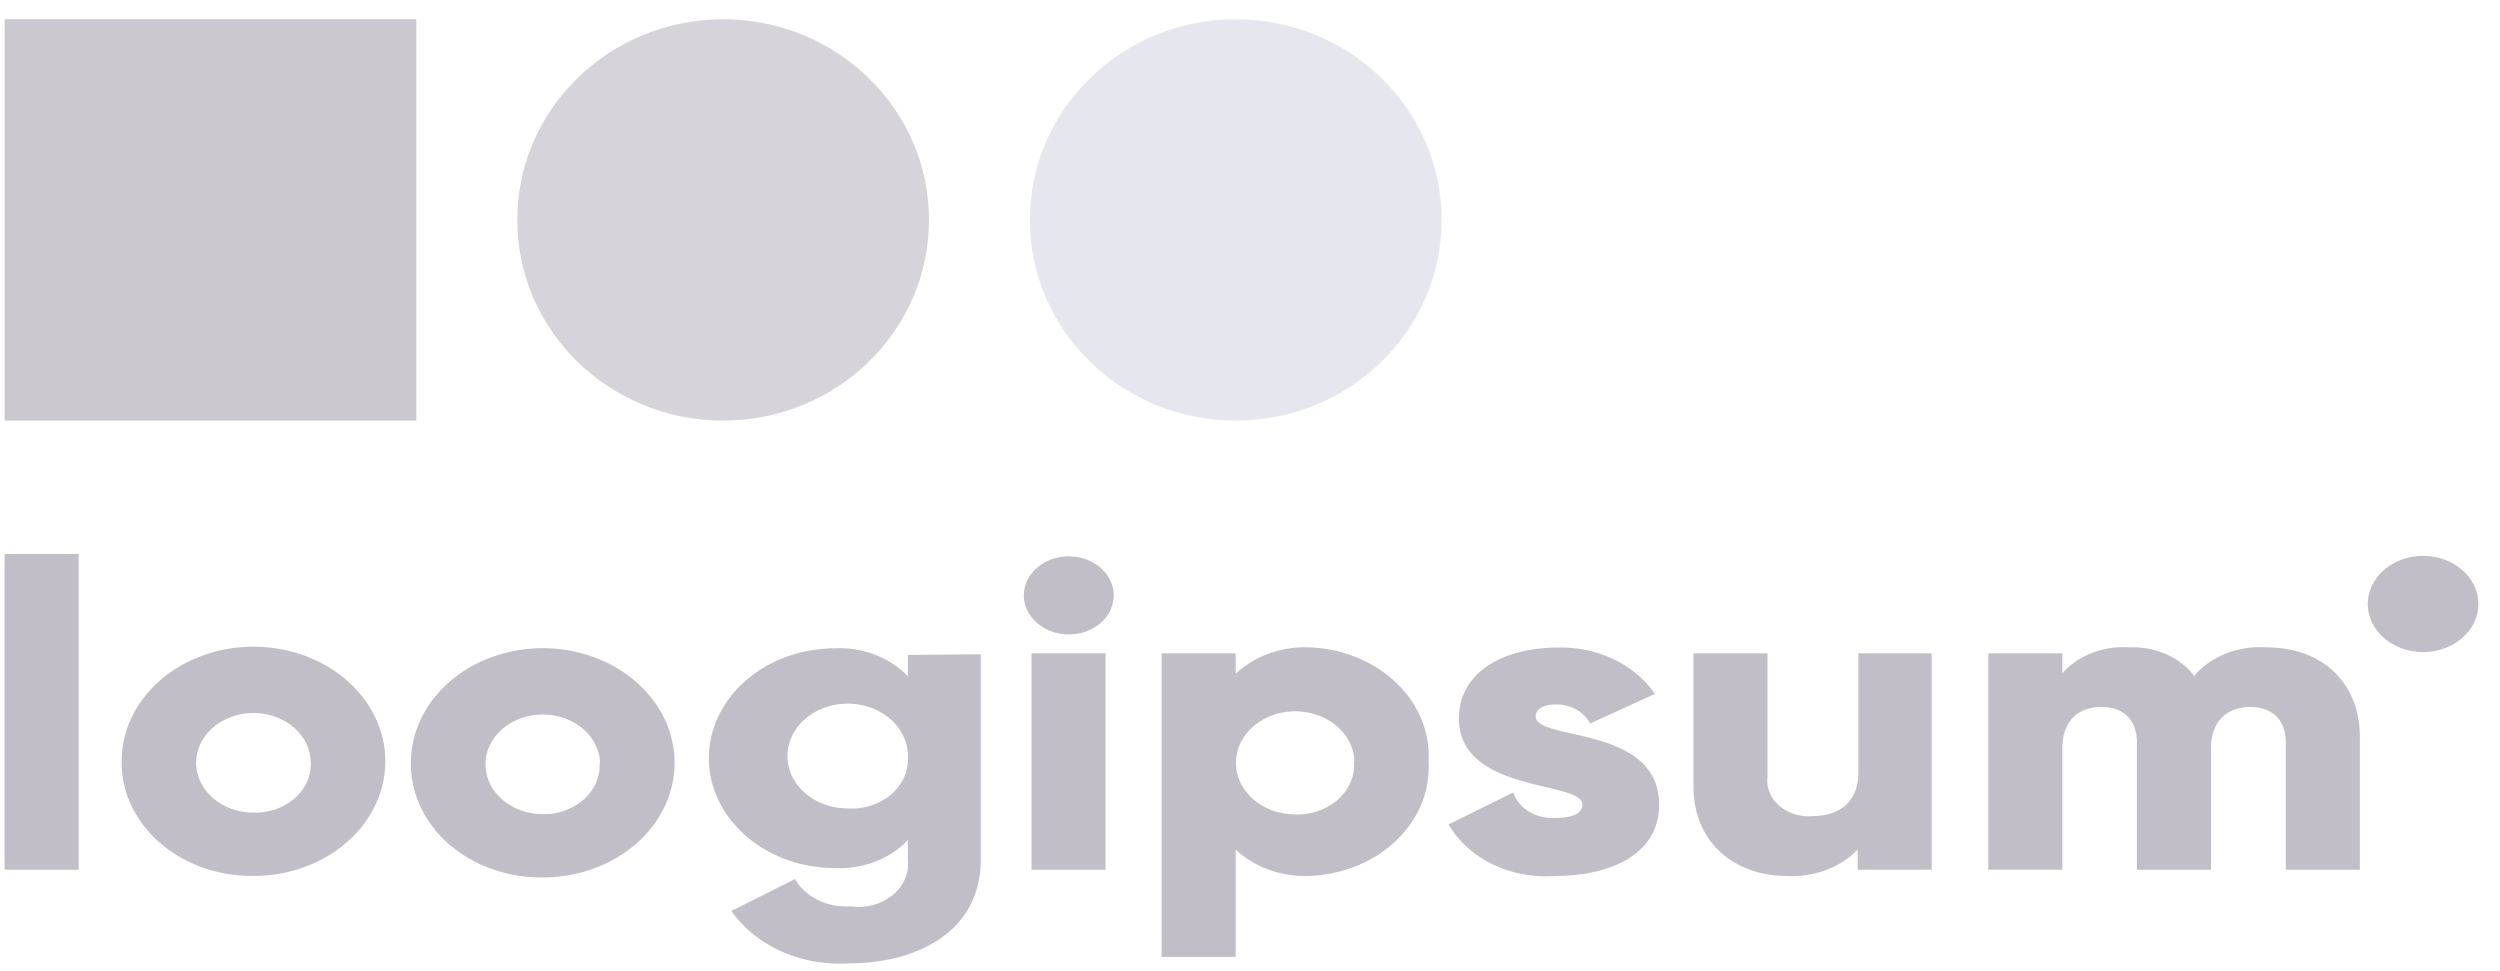
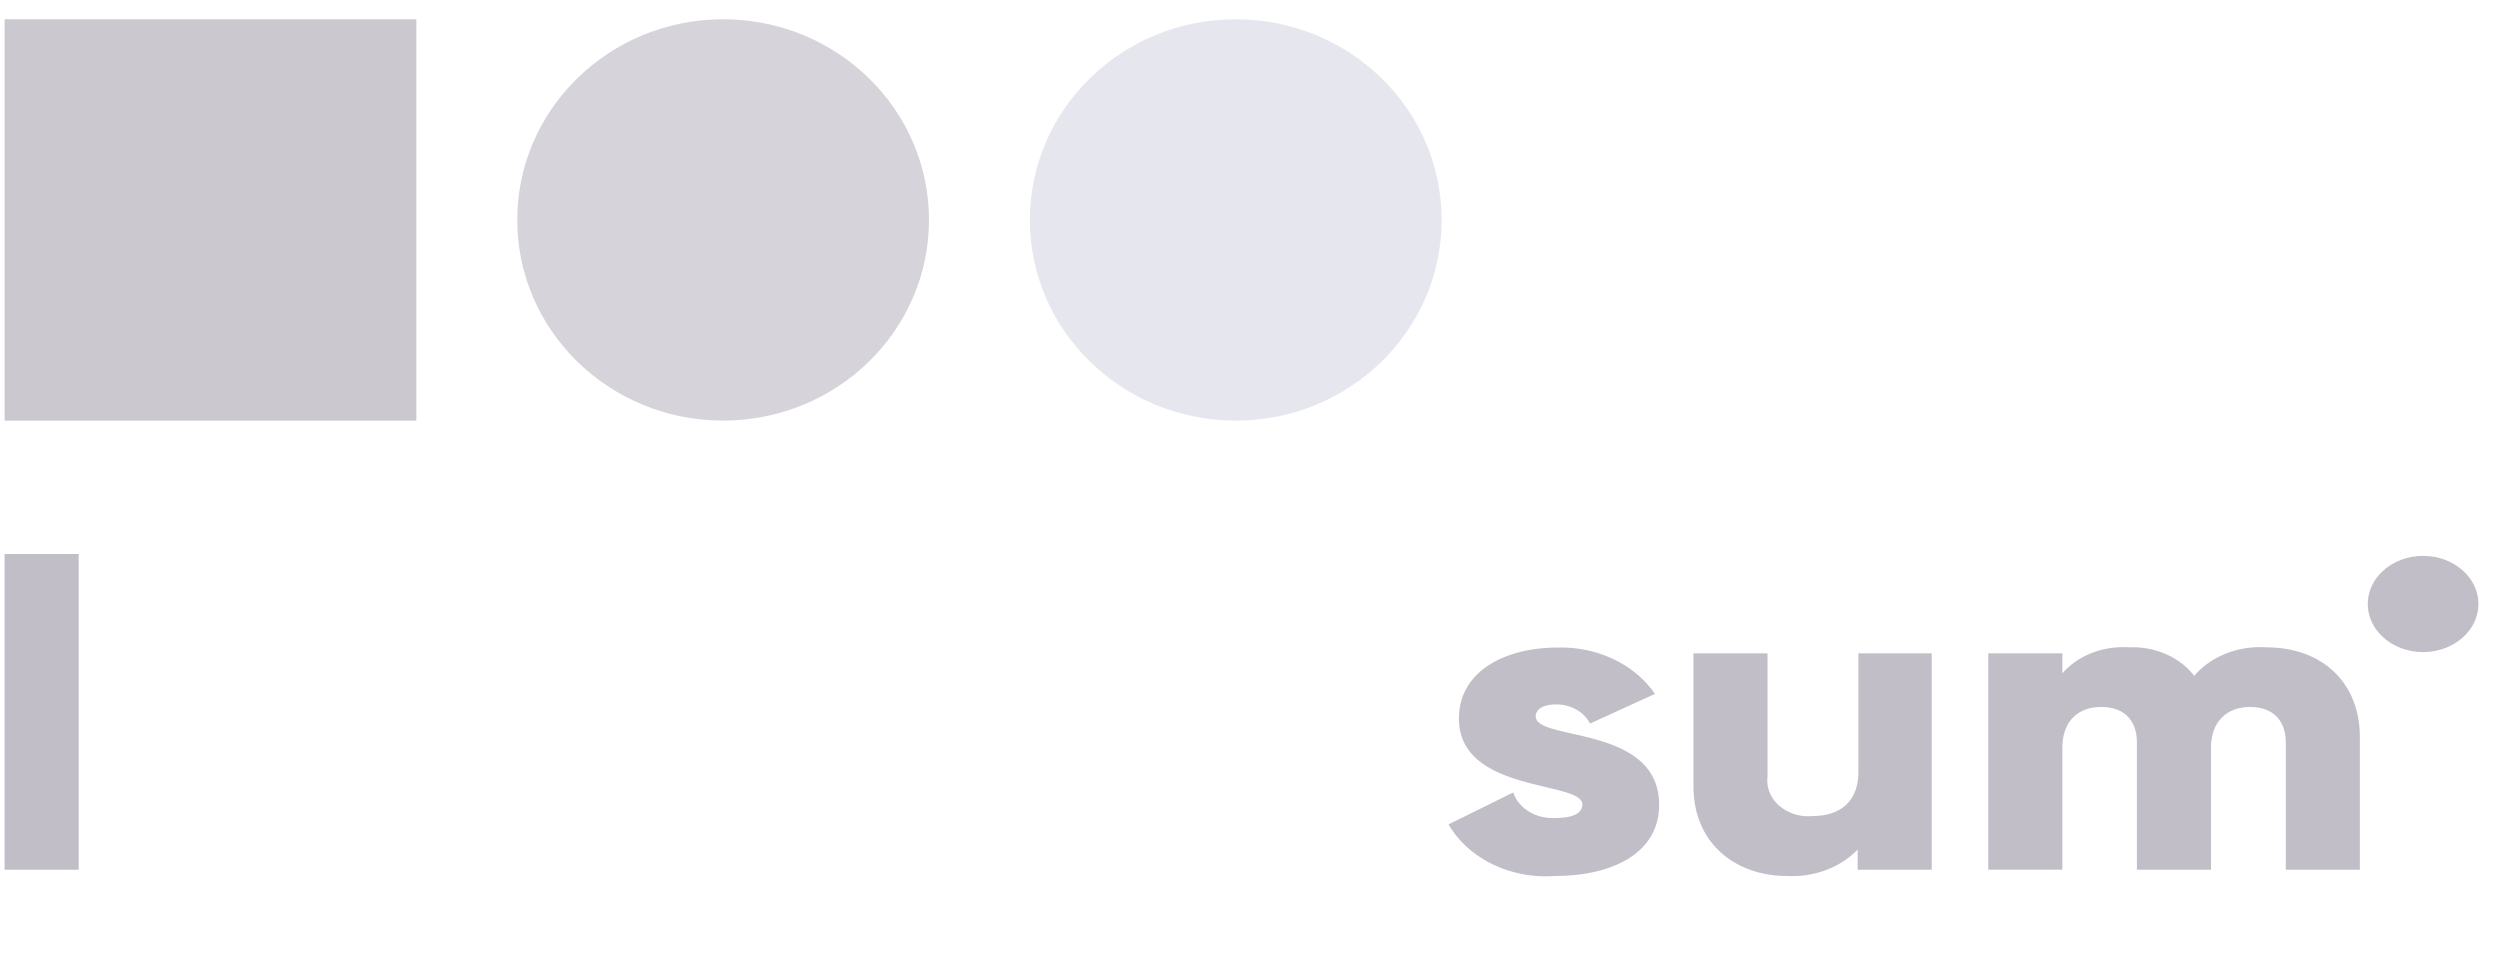
<svg xmlns="http://www.w3.org/2000/svg" width="85" height="33" fill="none">
  <path d="M.156 18.835h2.519V29.57H.156V18.835Z" fill="#9893A3" fill-opacity=".6" />
-   <path fill-rule="evenodd" clip-rule="evenodd" d="M6.897 22.287c-1.675.605-2.765 2.028-2.762 3.605-.01 1.036.458 2.032 1.301 2.764.844.732 1.99 1.138 3.182 1.126 1.814 0 3.449-.95 4.142-2.407.694-1.458.309-3.134-.975-4.248-1.284-1.114-3.213-1.446-4.888-.84Zm1.688 1.956c1.069-.016 1.953.72 1.98 1.65.029.46-.165.909-.535 1.239-.37.33-.882.51-1.412.497-1.069 0-1.938-.75-1.947-1.679-.009-.93.845-1.691 1.914-1.707ZM33.344 29.237v-6.991l-2.476.022v.73c-.603-.64-1.518-.994-2.468-.956-2.374 0-4.298 1.673-4.298 3.736 0 2.064 1.924 3.737 4.298 3.737.95.04 1.867-.314 2.468-.956v.678c.048.451-.146.897-.528 1.205a1.852 1.852 0 0 1-1.42.372c-.788.056-1.537-.311-1.889-.927l-2.165 1.087c.846 1.198 2.391 1.885 4.004 1.78 2.25 0 4.474-1.043 4.474-3.517Zm-3.681-5.155c.762.299 1.239.97 1.204 1.696.016.47-.198.924-.588 1.249a2.09 2.09 0 0 1-1.46.459c-.836 0-1.587-.443-1.899-1.117-.311-.675-.12-1.446.483-1.949.604-.503 1.498-.637 2.26-.338ZM16.733 22.338c-1.675.605-2.765 2.028-2.762 3.605-.011 1.036.458 2.032 1.301 2.764.844.732 1.99 1.138 3.182 1.126 1.814 0 3.449-.95 4.142-2.407.693-1.457.308-3.134-.976-4.248-1.283-1.114-3.213-1.446-4.887-.84Zm1.688 1.956c1.069-.016 1.953.72 1.98 1.65h-.017c.029.457-.164.904-.53 1.233a2.05 2.05 0 0 1-1.4.503c-1.07 0-1.938-.75-1.947-1.679-.01-.929.845-1.69 1.914-1.707ZM36.339 18.916c-.844 0-1.528.594-1.528 1.328.004.732.686 1.324 1.528 1.328.843 0 1.527-.595 1.527-1.328 0-.734-.684-1.328-1.527-1.328Zm1.25 3.298h-2.518v7.356h2.518v-7.356ZM47.482 28.567c.758-.73 1.15-1.693 1.088-2.675.06-.98-.333-1.942-1.091-2.67-.758-.729-1.818-1.165-2.947-1.212-.95-.04-1.873.289-2.518.897v-.693h-2.519v10.32h2.519v-3.65c.645.609 1.567.938 2.518.898 1.13-.047 2.192-.484 2.95-1.215Zm-3.462-4.382c1.1-.008 2.003.752 2.031 1.707h-.017c.04.483-.162.958-.554 1.302a2.1 2.1 0 0 1-1.494.493c-1.099-.024-1.973-.81-1.963-1.765.009-.956.898-1.729 1.997-1.737Z" fill="#9893A3" fill-opacity=".6" />
  <path d="M56.41 27.366c0 1.693-1.678 2.416-3.525 2.416-1.51.116-2.948-.577-3.635-1.752l2.2-1.087c.184.547.781.909 1.435.868.613 0 .915-.167.915-.46 0-.81-4.197-.379-4.197-2.918 0-1.606 1.561-2.416 3.358-2.416 1.35-.036 2.616.568 3.307 1.576l-2.208 1.008c-.199-.394-.647-.649-1.141-.65-.437 0-.705.146-.705.416.033.84 4.197.277 4.197 3ZM65.678 22.214v7.356H63.16v-.686c-.594.619-1.493.952-2.417.898-1.68 0-3.165-1.058-3.165-3.05v-4.518h2.518v4.196c-.045.363.1.723.395.982a1.52 1.52 0 0 0 1.125.354c.923 0 1.57-.467 1.57-1.51v-4.022h2.492ZM80.235 25.06v4.51h-2.518v-4.32c0-.73-.411-1.212-1.217-1.212s-1.326.519-1.326 1.387v4.145h-2.519v-4.32c0-.73-.403-1.212-1.217-1.212-.814 0-1.318.519-1.318 1.387v4.145h-2.518v-7.356h2.518v.679c.535-.61 1.388-.942 2.267-.883.883-.038 1.724.33 2.216.97.57-.668 1.496-1.034 2.451-.97 1.914 0 3.181 1.211 3.181 3.05ZM82.385 22.17c1.039 0 1.88-.732 1.88-1.634 0-.903-.841-1.635-1.88-1.635-1.038 0-1.88.732-1.88 1.635 0 .902.842 1.634 1.88 1.634Z" fill="#9893A3" fill-opacity=".6" />
  <path d="M24.586 14.3c3.866 0 7-3.054 7-6.822 0-3.769-3.134-6.823-7-6.823s-7 3.054-7 6.823c0 3.768 3.134 6.823 7 6.823Z" fill="#9893A3" fill-opacity=".4" />
  <path d="M42.016 14.3c3.866 0 7-3.054 7-6.822 0-3.769-3.134-6.823-7-6.823s-7 3.054-7 6.823c0 3.768 3.134 6.823 7 6.823Z" fill="#CFCFDE" fill-opacity=".5" />
  <path fill="#9893A3" fill-opacity=".5" d="M.156.655h14v13.646h-14z" />
</svg>